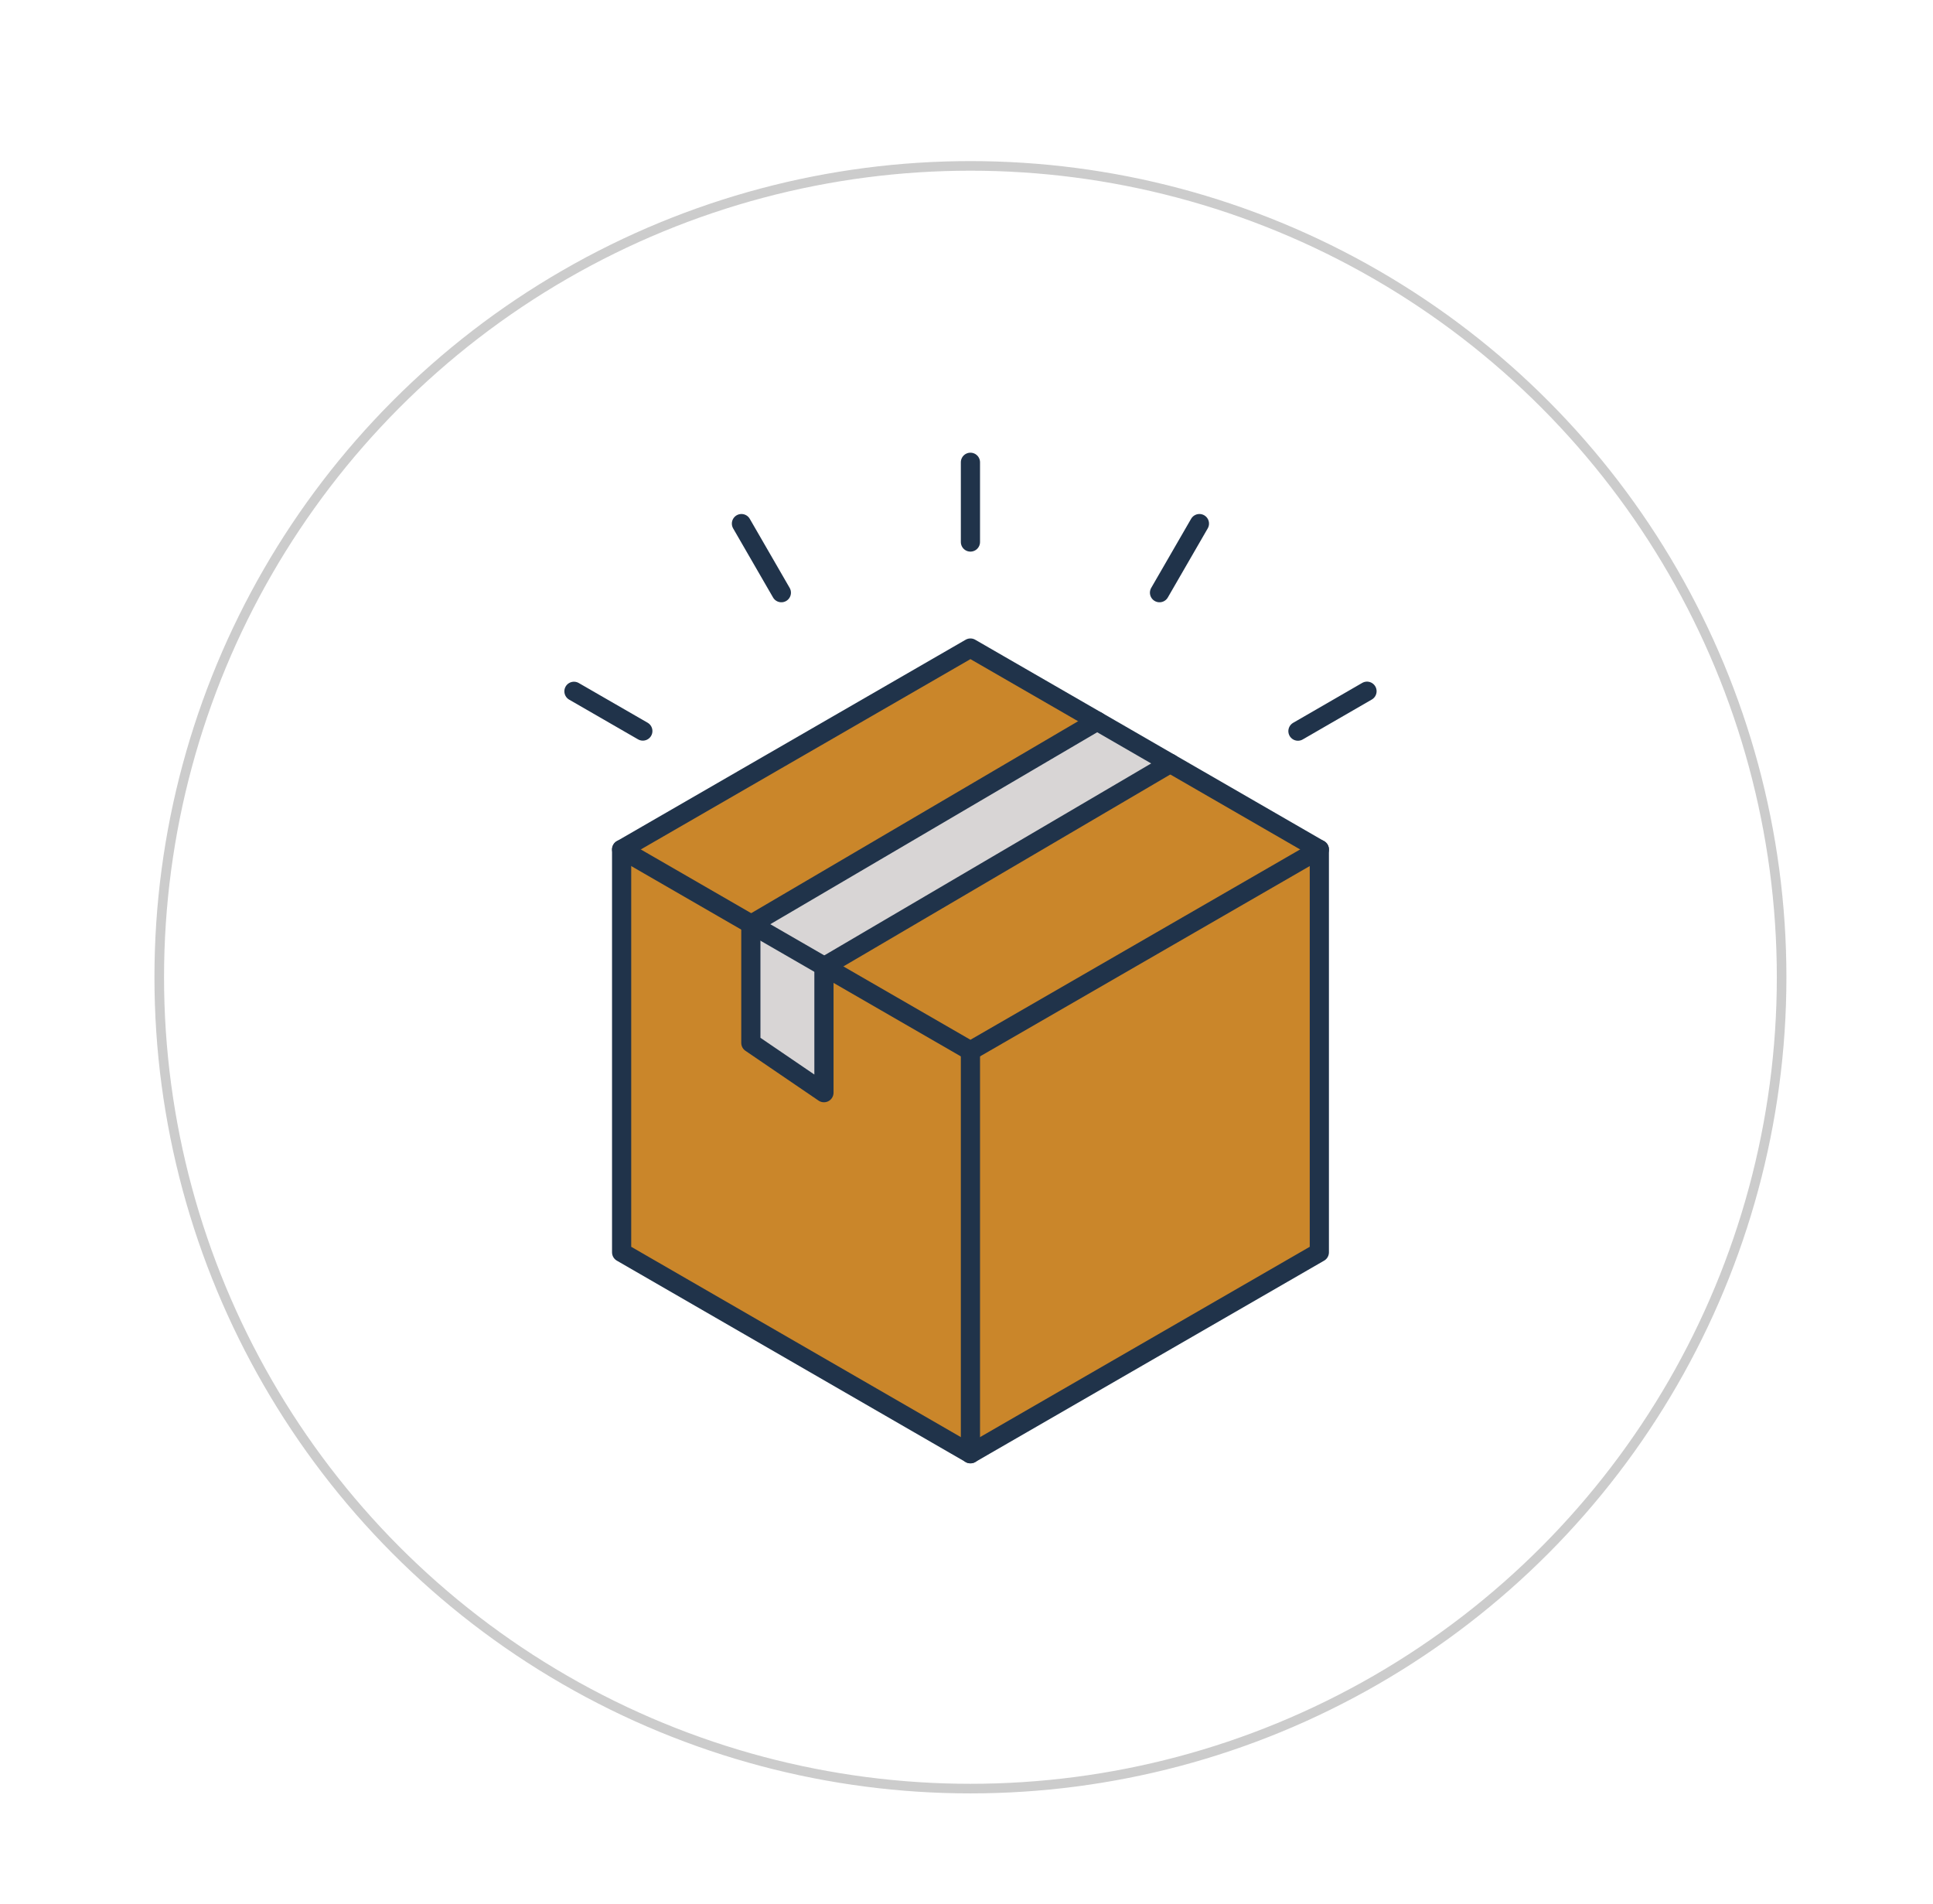
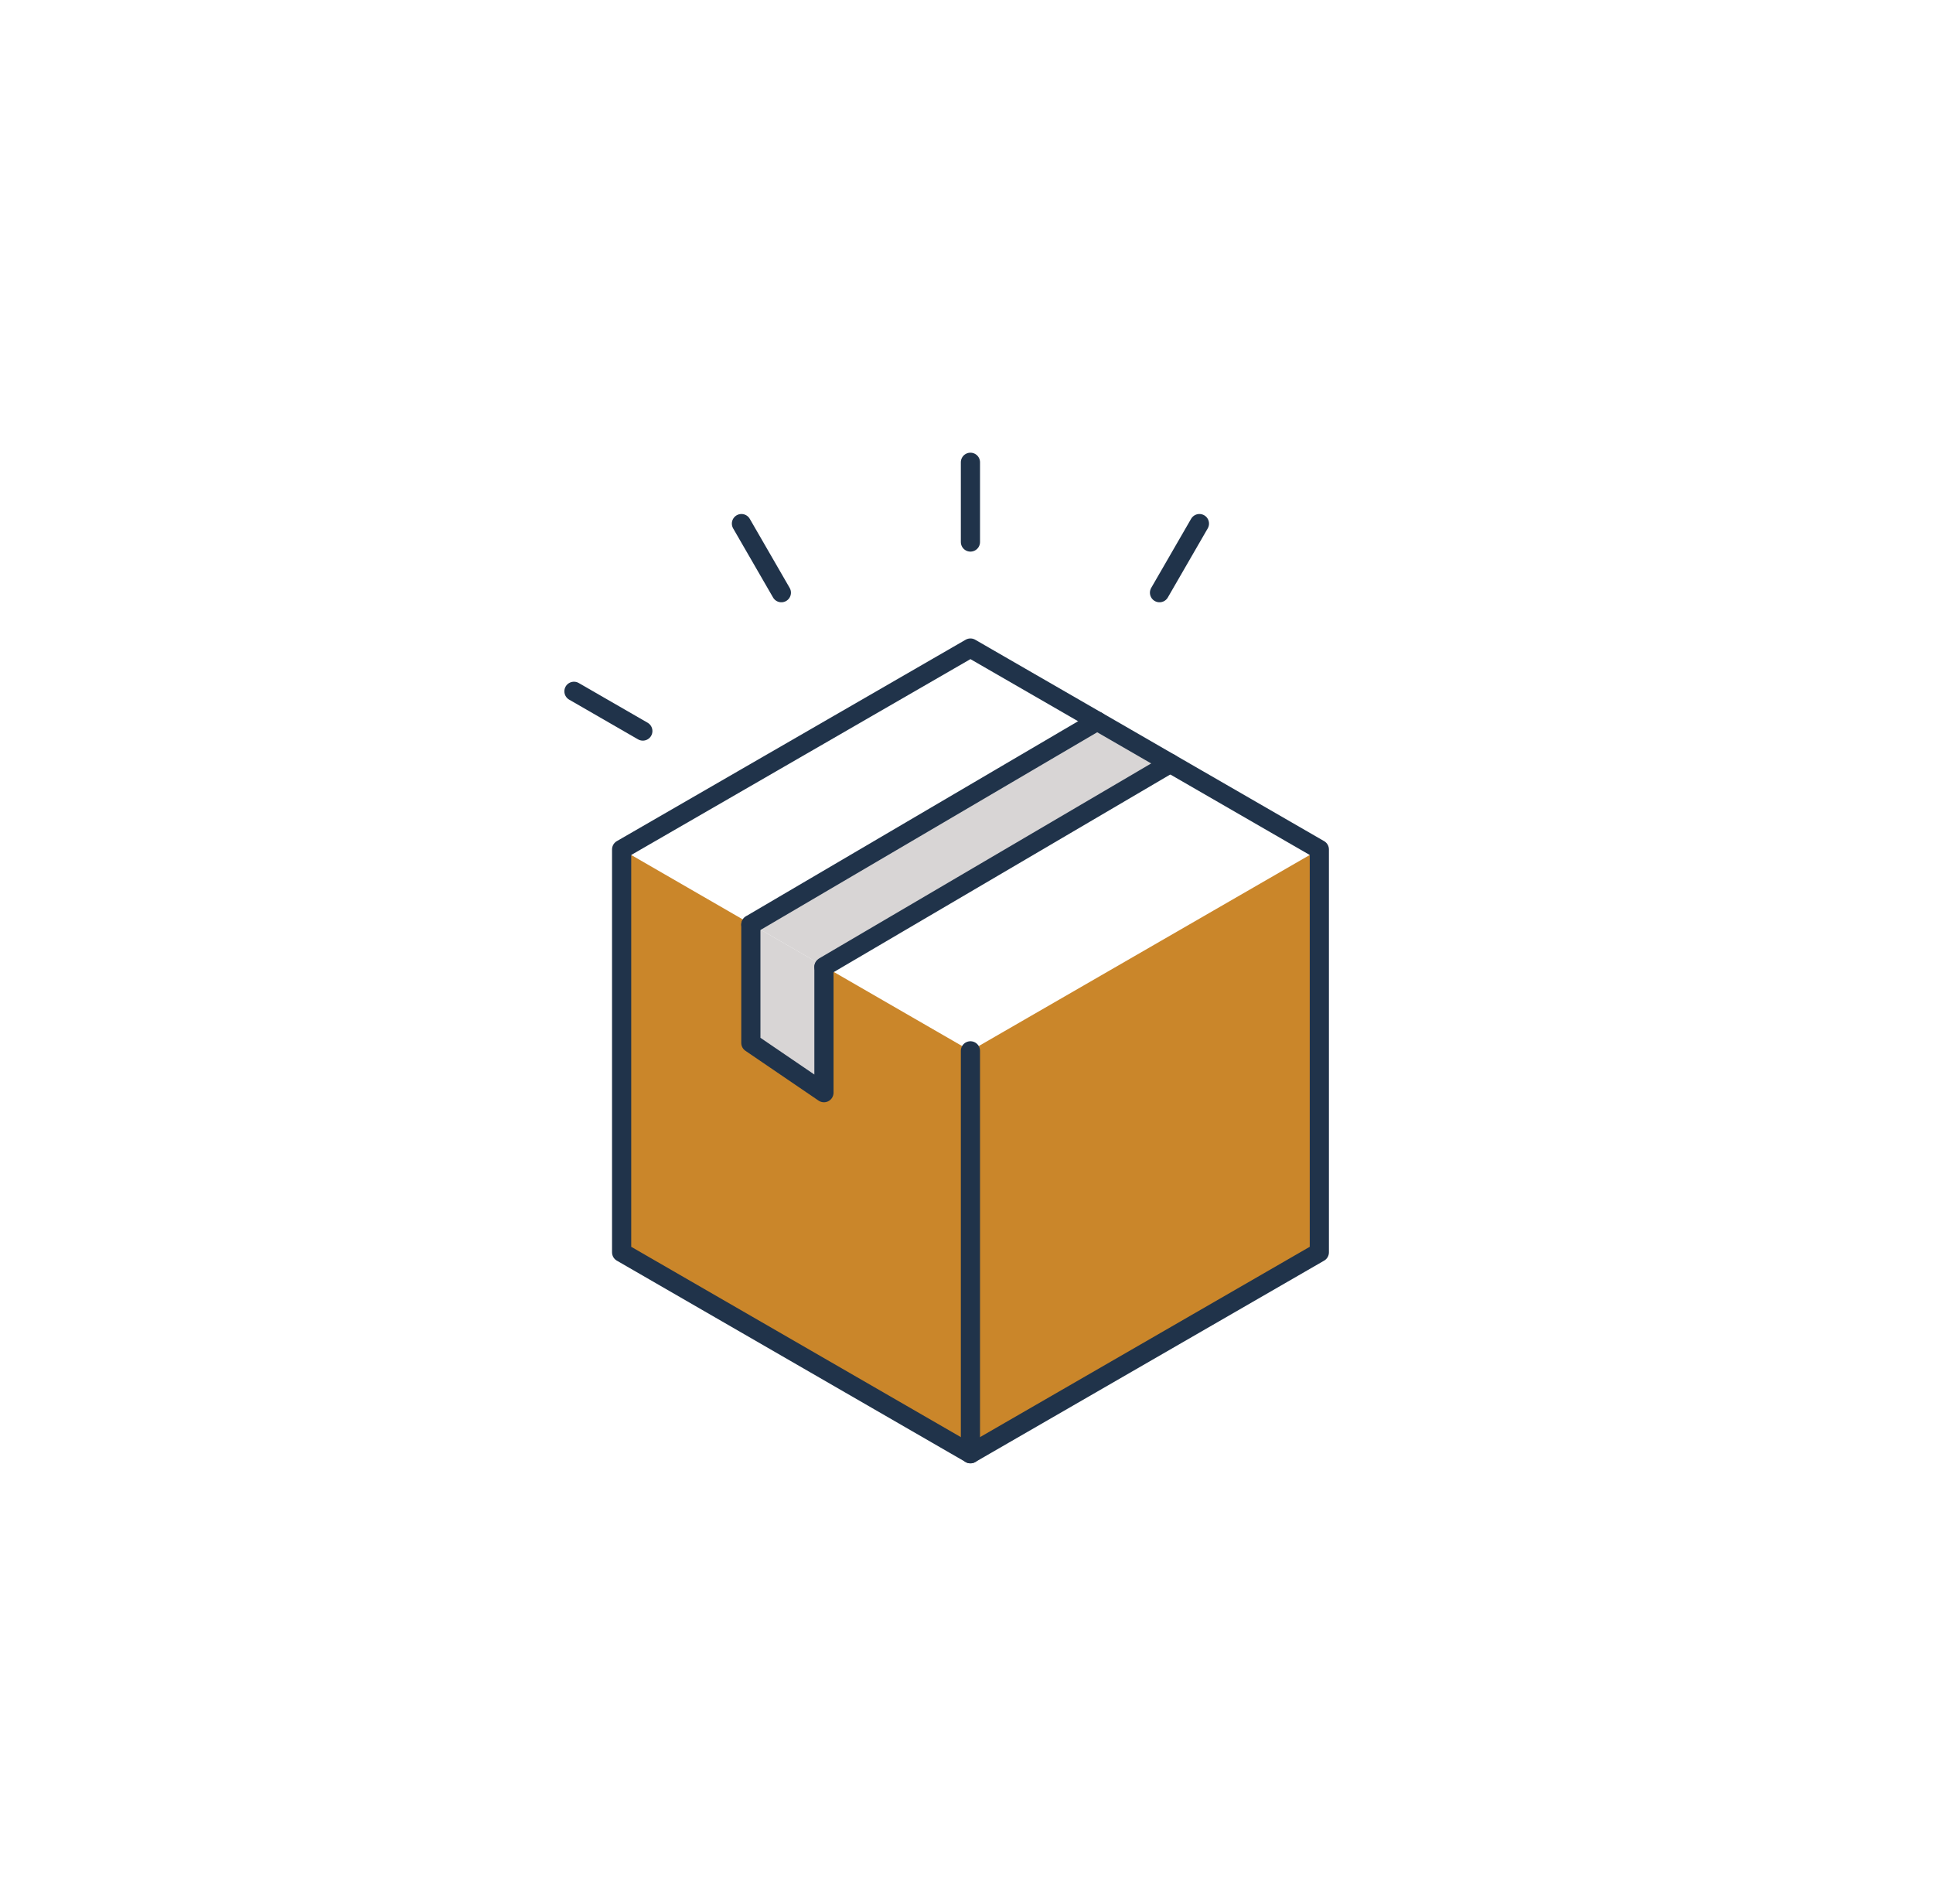
<svg xmlns="http://www.w3.org/2000/svg" id="Camada_1" viewBox="0 0 201.5 198.45">
  <defs>
    <style>.cls-1{fill:#ca862a;}.cls-2{fill:#d8d5d5;}.cls-3{stroke:#20334a;stroke-linecap:round;stroke-linejoin:round;stroke-width:2px;}.cls-3,.cls-4{fill:none;}.cls-4{stroke:#ccc;stroke-miterlimit:10;}</style>
  </defs>
-   <circle class="cls-4" cx="101.16" cy="101.85" r="84.56" />
  <g>
    <g>
      <polygon class="cls-1" points="137.53 88.53 137.53 130.52 101.16 151.51 101.16 109.52 137.53 88.53" />
-       <polygon class="cls-1" points="137.53 88.53 101.16 109.52 85.93 100.73 121.99 79.56 137.53 88.53" />
      <polygon class="cls-2" points="121.99 79.56 85.93 100.73 78.31 96.33 114.37 75.16 121.99 79.56" />
-       <polygon class="cls-1" points="114.37 75.16 78.31 96.33 64.8 88.53 101.16 67.54 114.37 75.16" />
      <polygon class="cls-1" points="101.16 109.52 101.16 151.51 64.8 130.52 64.8 88.53 78.31 96.33 78.27 96.35 78.27 96.39 78.27 108.69 85.89 113.88 85.89 100.8 85.89 100.76 85.93 100.73 101.16 109.52" />
      <polygon class="cls-2" points="85.93 100.73 85.89 100.76 85.89 100.8 85.89 113.88 78.27 108.69 78.27 96.39 78.27 96.35 78.31 96.33 85.93 100.73" />
    </g>
    <g>
      <polyline class="cls-3" points="114.37 75.16 101.16 67.54 64.8 88.53 64.8 130.52 101.16 151.51 137.53 130.52 137.53 88.53 121.99 79.56" />
-       <polyline class="cls-3" points="64.8 88.53 78.31 96.33 85.93 100.73 101.16 109.52 137.53 88.53" />
      <line class="cls-3" x1="101.16" y1="109.52" x2="101.16" y2="151.51" />
      <line class="cls-3" x1="81.45" y1="61.77" x2="77.29" y2="54.57" />
      <line class="cls-3" x1="101.16" y1="56.49" x2="101.16" y2="48.18" />
      <line class="cls-3" x1="120.87" y1="61.77" x2="125.03" y2="54.57" />
-       <line class="cls-3" x1="135.3" y1="76.2" x2="142.5" y2="72.04" />
      <line class="cls-3" x1="67.01" y1="76.19" x2="59.83" y2="72.05" />
      <polyline class="cls-3" points="78.27 96.39 78.27 108.69 85.89 113.88 85.89 100.8" />
      <polyline class="cls-3" points="78.27 96.35 78.31 96.33 114.37 75.16 121.99 79.56 85.93 100.73 85.89 100.76" />
    </g>
  </g>
</svg>